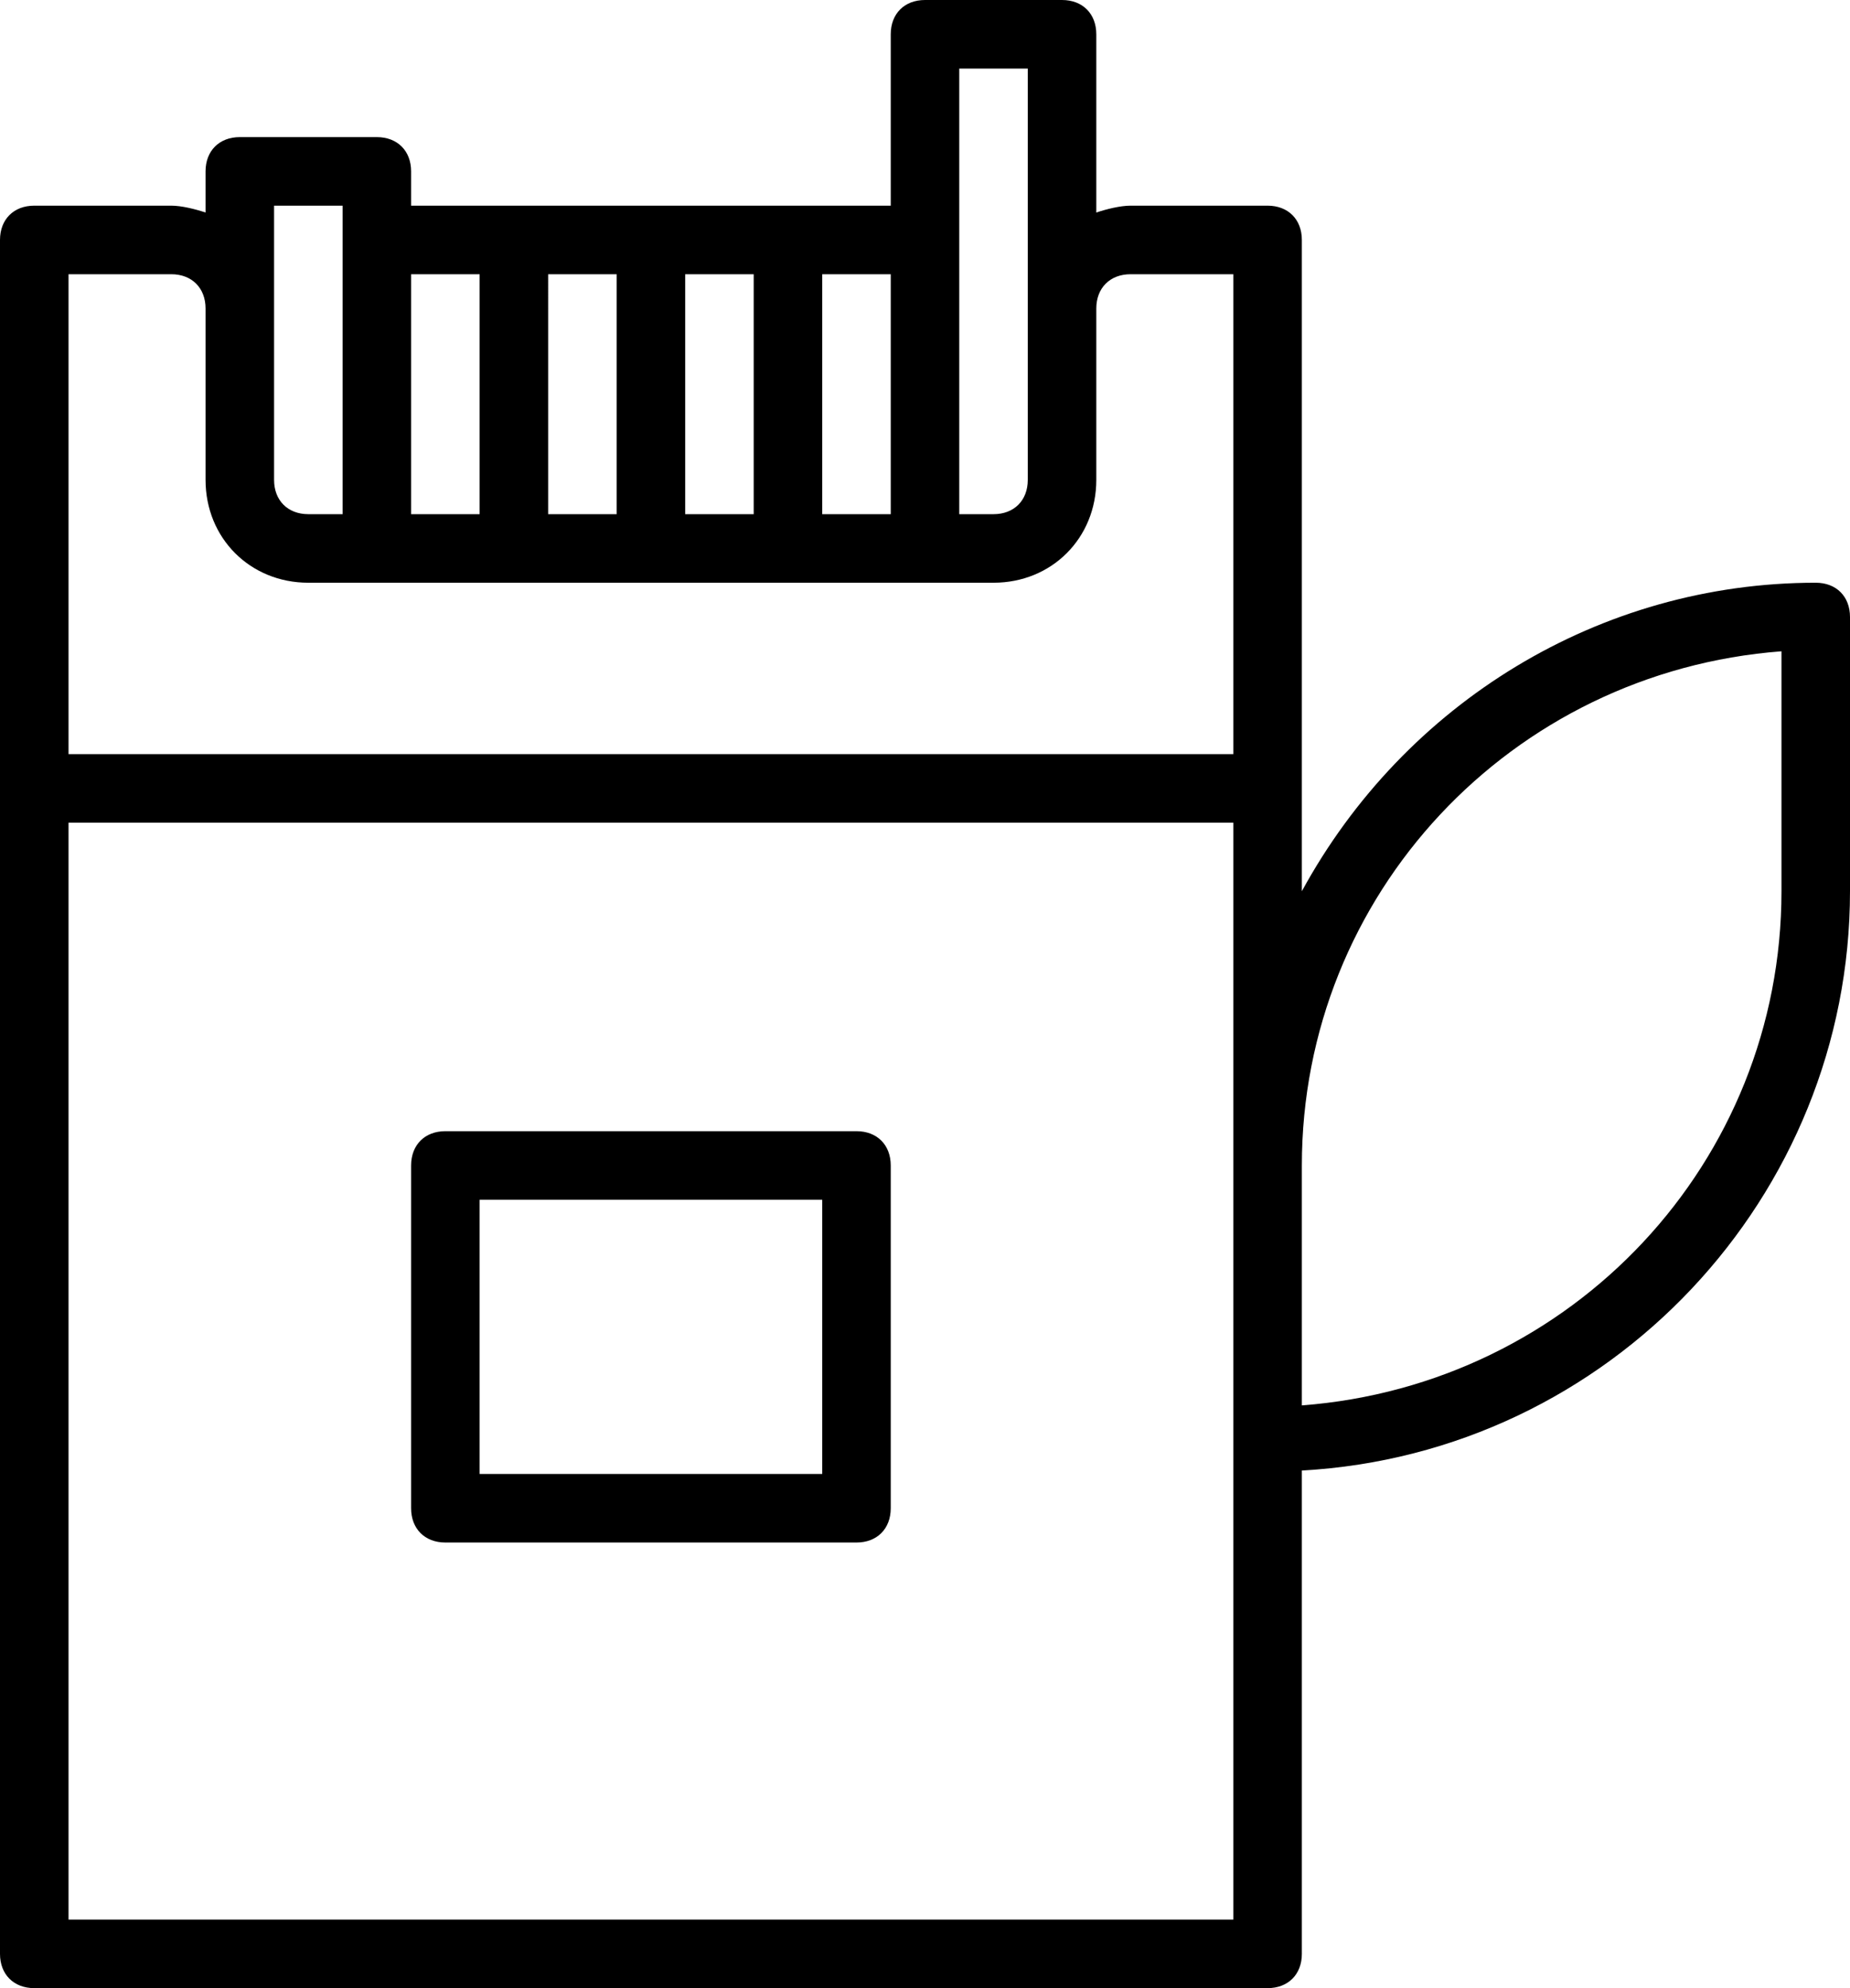
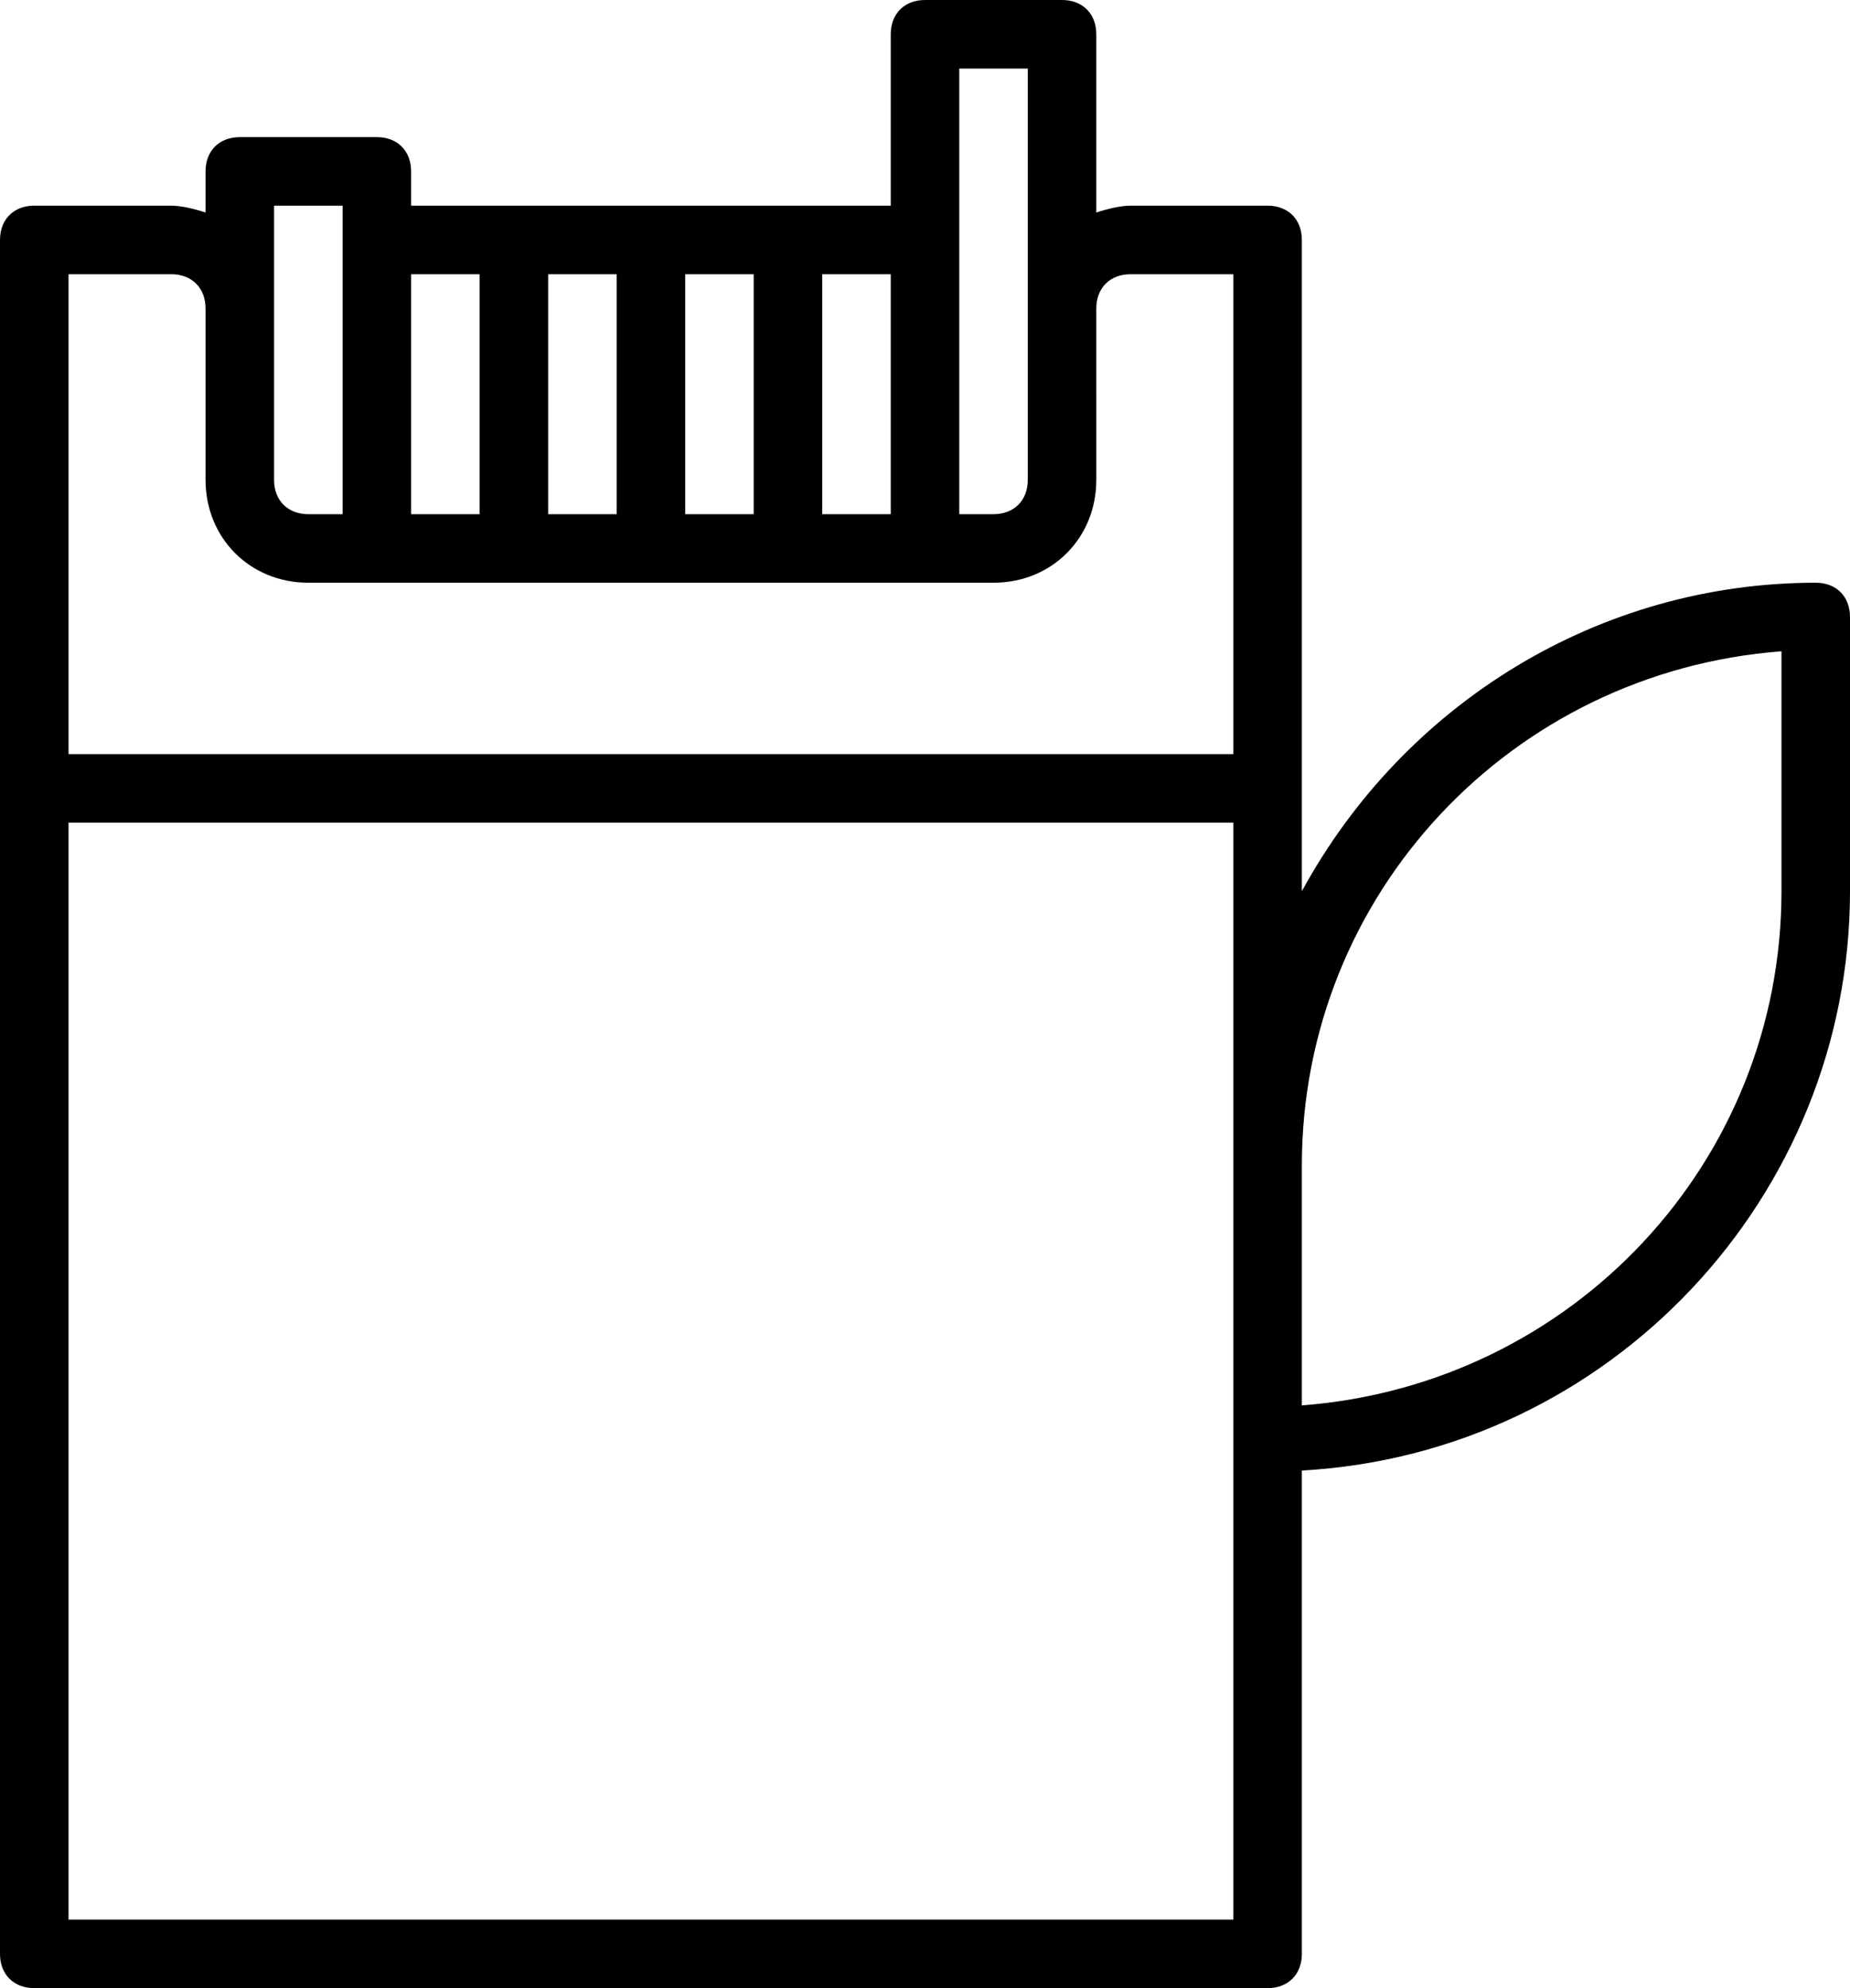
<svg xmlns="http://www.w3.org/2000/svg" id="Livello_1" x="0px" y="0px" viewBox="0 0 54 58" style="enable-background:new 0 0 54 58;" xml:space="preserve">
  <style type="text/css">	.st0{stroke:#000000;stroke-width:0.25;stroke-miterlimit:10;}	.st1{fill-rule:evenodd;clip-rule:evenodd;}</style>
  <g>
-     <path d="M25,33H13c-0.6,0-1,0.4-1,1v10c0,0.6,0.4,1,1,1h12c0.6,0,1-0.4,1-1V34C26,33.4,25.6,33,25,33z M24,43H14v-8h10V43z" />
    <path d="M53,17c-6.3,0-12,3.5-15,9V7c0-0.6-0.4-1-1-1h-4c-0.3,0-0.7,0.1-1,0.2V1c0-0.6-0.4-1-1-1h-4c-0.6,0-1,0.4-1,1v5H12V5  c0-0.6-0.4-1-1-1H7C6.4,4,6,4.4,6,5v1.2C5.7,6.1,5.3,6,5,6H1C0.4,6,0,6.4,0,7v50c0,0.6,0.4,1,1,1h36c0.6,0,1-0.4,1-1V42.9  c9-0.5,16-8,16-16.9v-8C54,17.4,53.6,17,53,17z M28,2h2v12c0,0.6-0.4,1-1,1h-1V2z M26,15h-2V8h2V15z M22,15h-2V8h2V15z M18,15h-2V8  h2V15z M14,8v7h-2V8H14z M8,6h2v9H9c-0.6,0-1-0.4-1-1V6z M2,8h3c0.6,0,1,0.4,1,1v5c0,1.7,1.3,3,3,3h20c1.7,0,3-1.3,3-3V9  c0-0.6,0.4-1,1-1h3v14H2V8z M36,56H2V24h34V56z M52,26c0,7.9-6.1,14.4-14,15v-7c0-7.9,6.1-14.4,14-15V26z" />
  </g>
</svg>